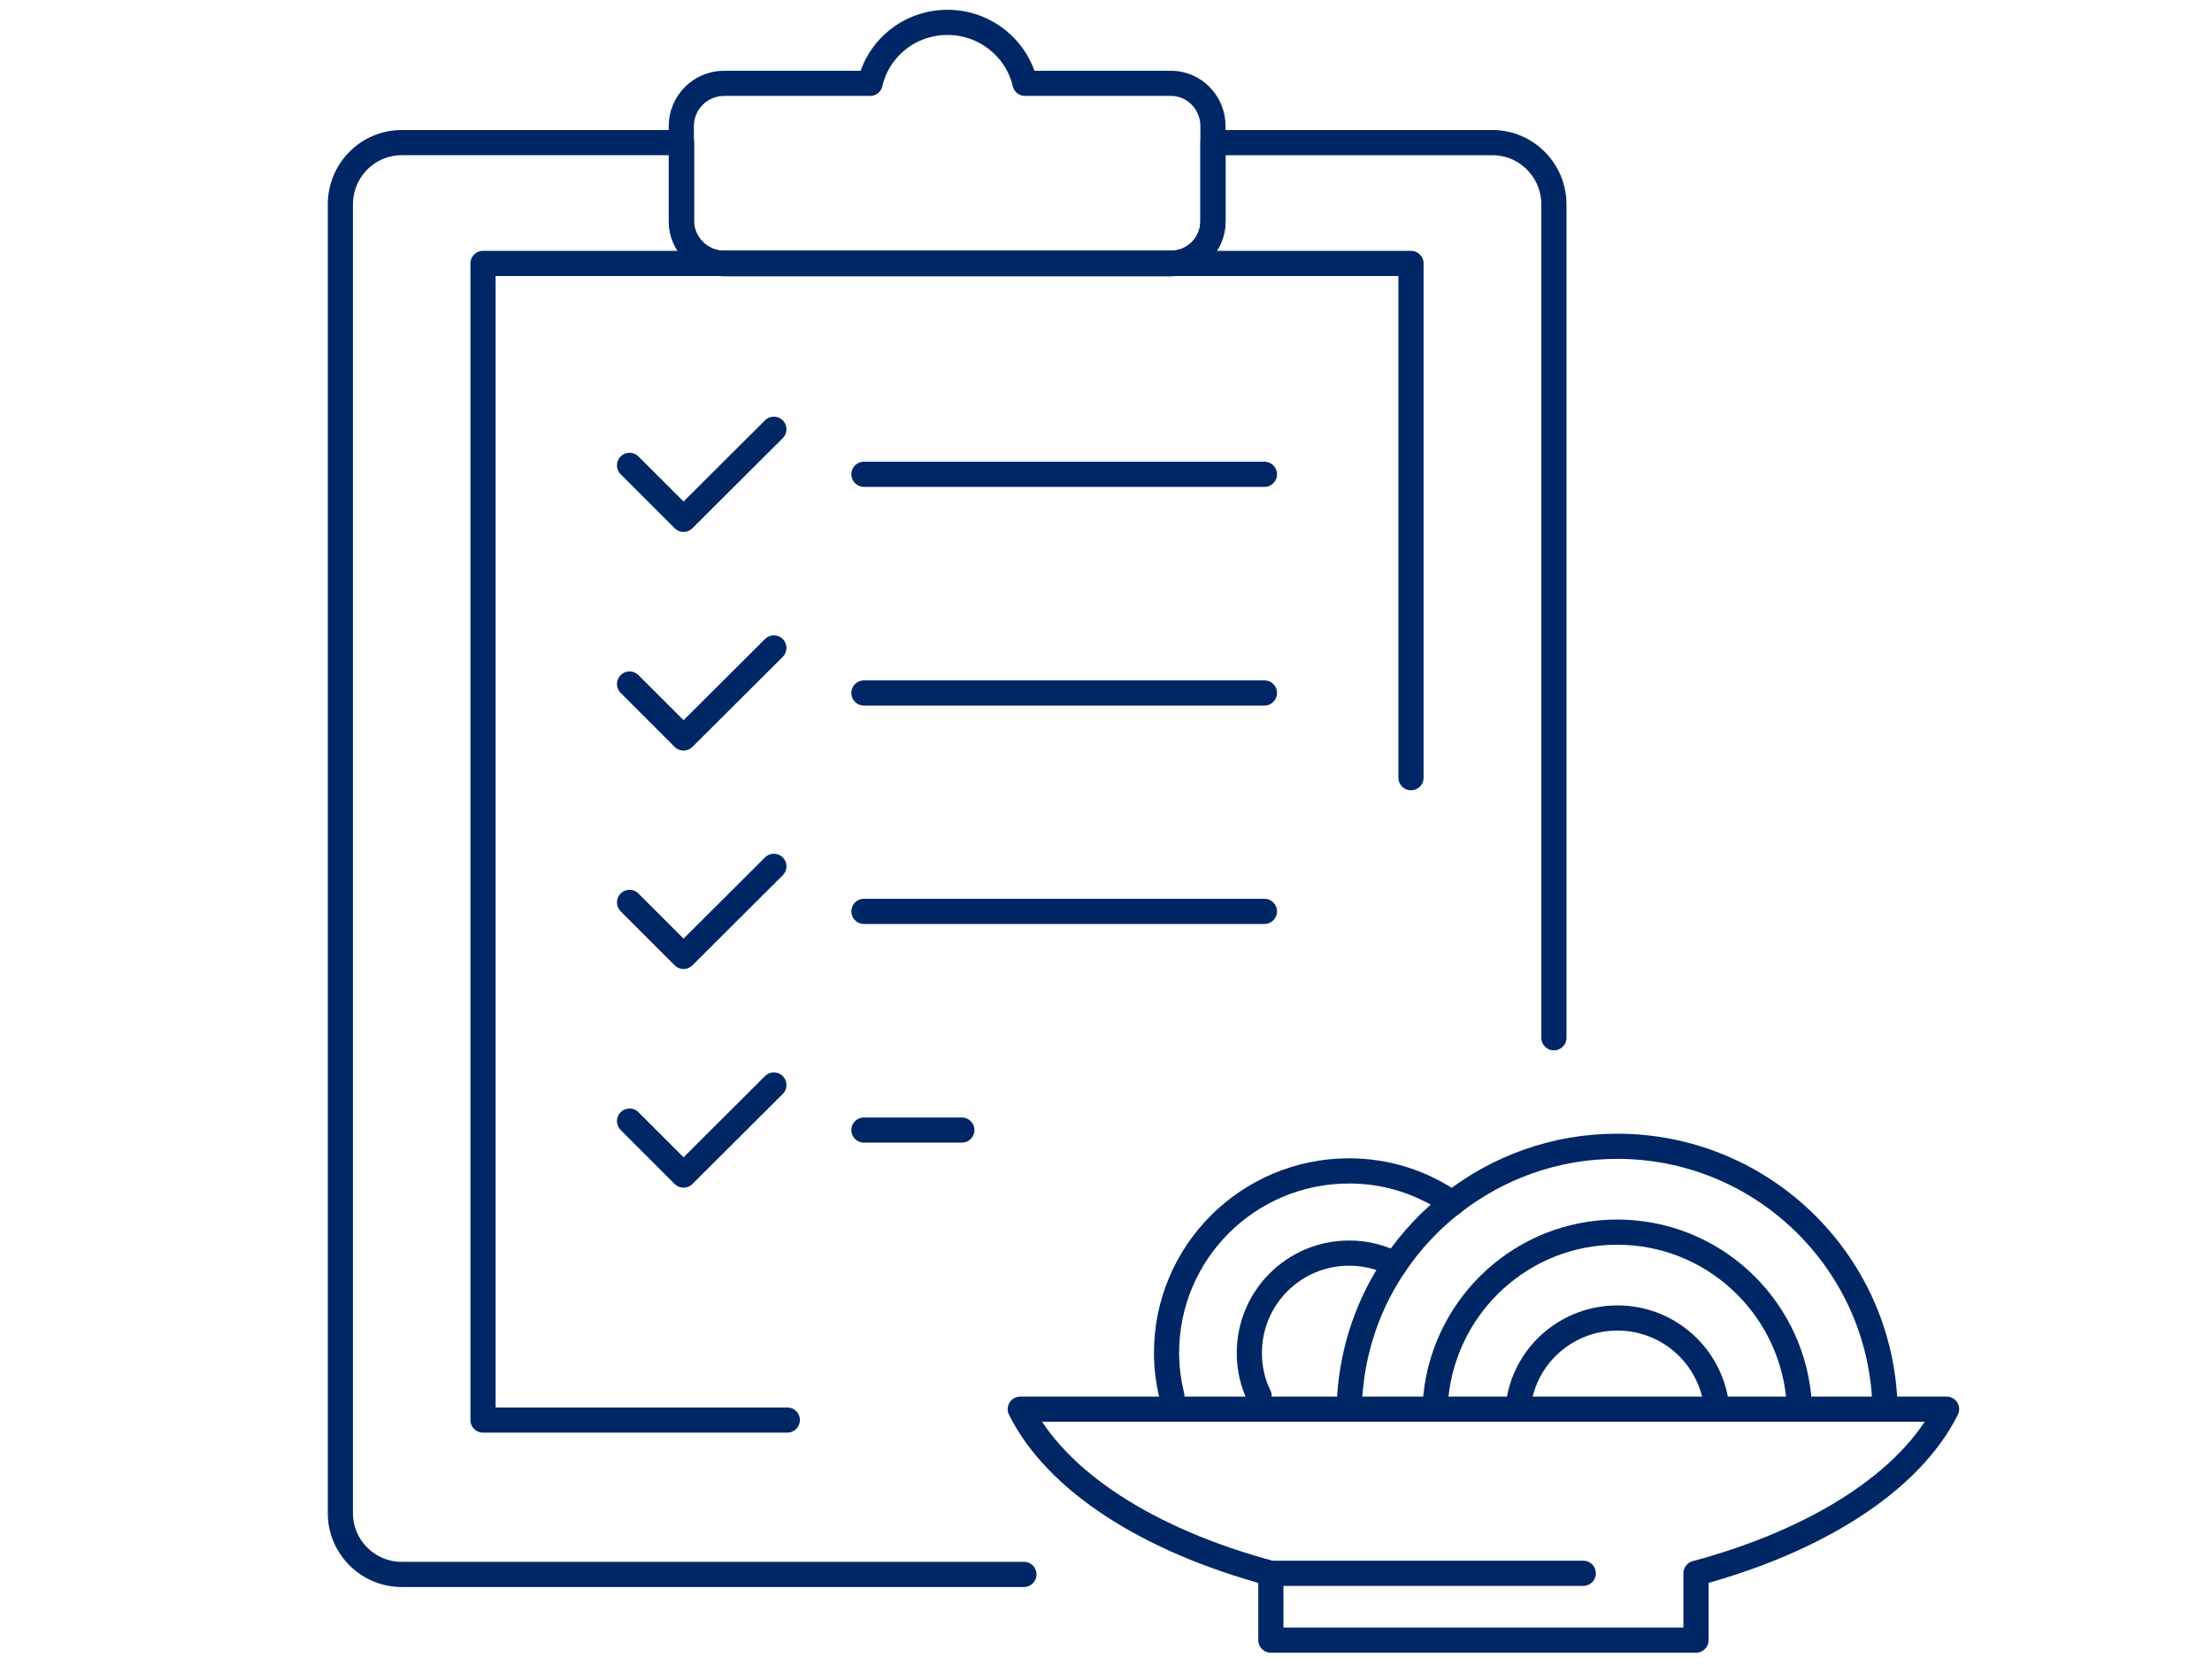
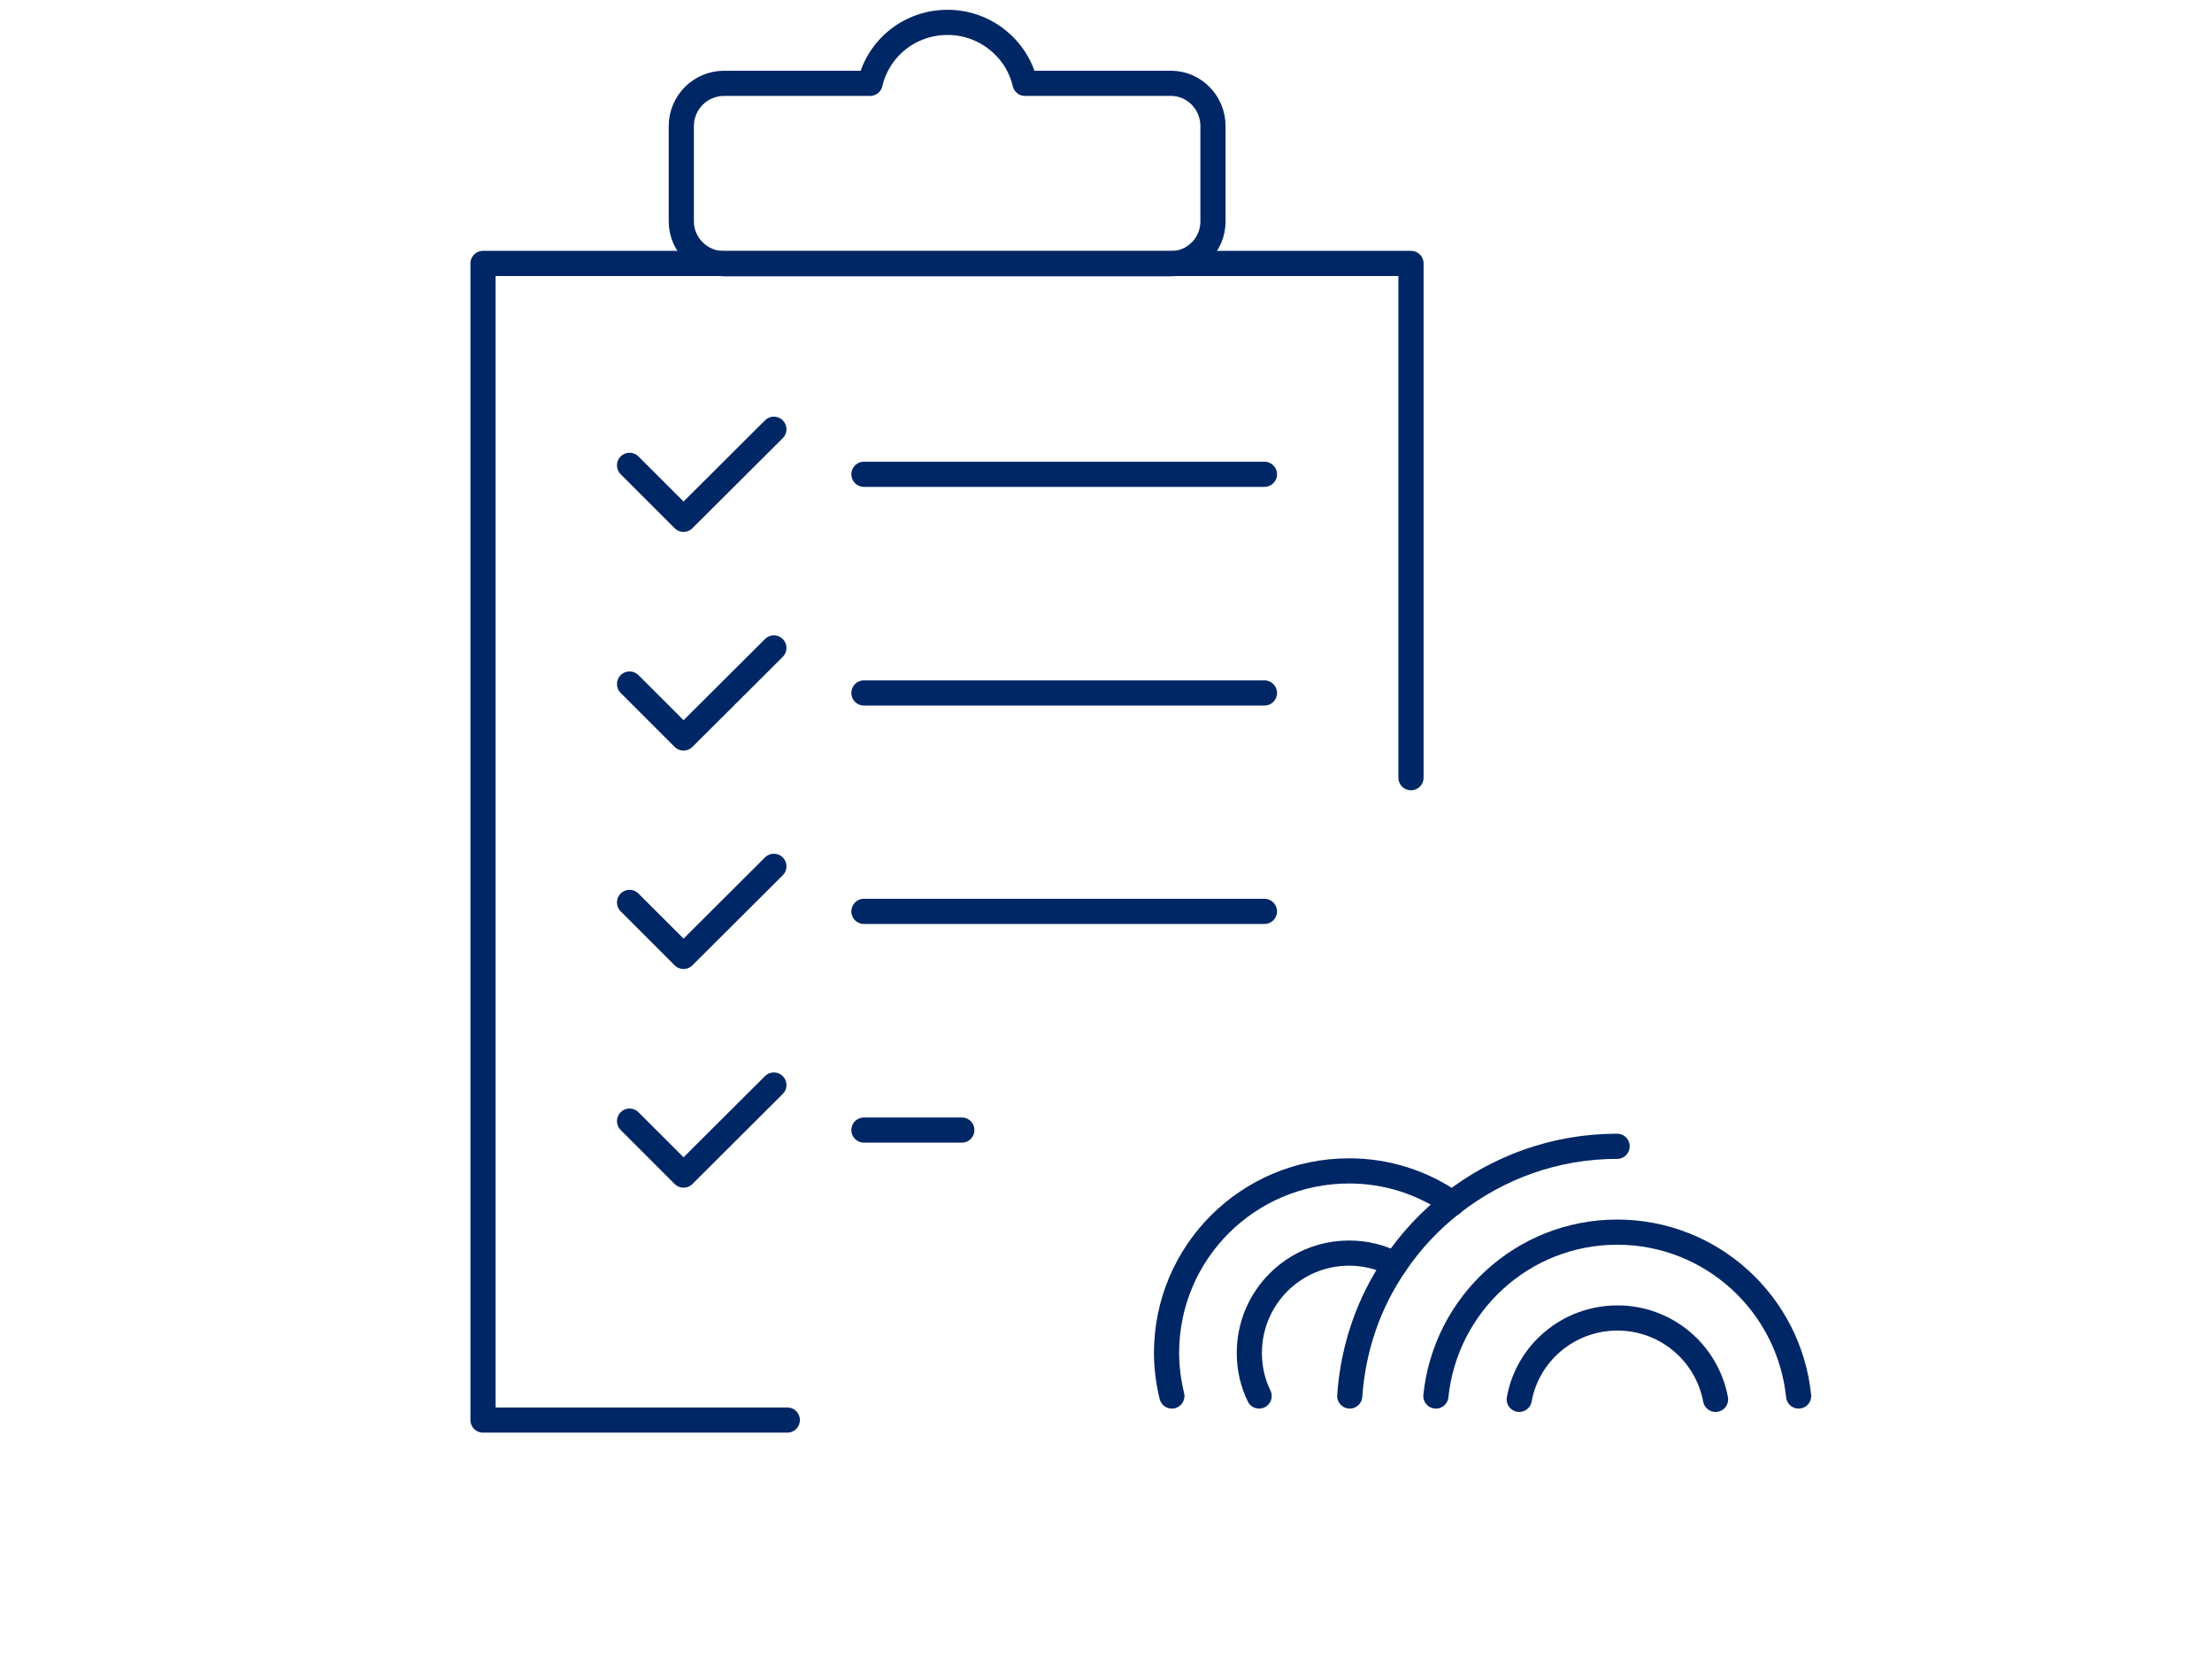
<svg xmlns="http://www.w3.org/2000/svg" version="1.1" id="Ebene_2_00000108292569666058338330000014517812819867175310_" x="0px" y="0px" viewBox="0 0 790.9 595.3" style="enable-background:new 0 0 790.9 595.3;" xml:space="preserve">
  <style type="text/css">
	.st0{fill:none;stroke:#002765;stroke-width:9;stroke-linecap:round;stroke-linejoin:round;stroke-miterlimit:10;}
</style>
  <g>
    <path class="st0" d="M433.7,45.1v34.1c0,8.3-6.7,15.1-15.1,15.1H258.9c-8.4,0-15.3-6.8-15.3-15.1V45.1c0-8.4,6.8-15.3,15.3-15.3   h52.2C314,17.3,325.2,8,338.8,8c13.4,0,24.8,9.3,27.7,21.8h52.2C427,29.8,433.7,36.7,433.7,45.1z" />
-     <path class="st0" d="M555.6,371.1v-298c0-12.2-9.9-22.1-21.9-22.1h-100v28c0,8.3-6.7,15.1-15,15.1H258.9c-8.3,0-15.2-6.8-15.2-15.1   v-28H143.6c-12.1,0-21.9,9.9-21.9,22.1v468c0,12.1,9.9,21.9,21.9,21.9h222.5" />
  </g>
  <polyline class="st0" points="504.5,278.1 504.5,94.2 172.7,94.2 172.7,507.8 281.5,507.8 " />
  <g>
    <polyline class="st0" points="225.1,166.4 244.4,185.7 276.7,153.5  " />
    <line class="st0" x1="308.9" y1="169.6" x2="452.1" y2="169.6" />
  </g>
  <g>
    <polyline class="st0" points="225.1,244.6 244.4,263.9 276.7,231.7  " />
    <line class="st0" x1="308.9" y1="247.8" x2="452.1" y2="247.8" />
  </g>
  <g>
    <polyline class="st0" points="225.1,322.7 244.4,342 276.7,309.8  " />
    <line class="st0" x1="308.9" y1="325.9" x2="452.1" y2="325.9" />
  </g>
  <polyline class="st0" points="225.1,400.9 244.4,420.2 276.7,388 " />
  <line class="st0" x1="308.9" y1="404.1" x2="343.9" y2="404.1" />
  <g>
-     <path class="st0" d="M696,503.9c-12.9,25.8-46.1,47-89.6,58.7v23.9h-152v-23.9c-43.6-11.7-76.7-32.8-89.6-58.7H696z" />
-   </g>
+     </g>
  <path class="st0" d="M543.2,500.4c3-16.6,17.6-29.1,35.1-29.1c17.5,0,32,12.5,35.1,29.1" />
  <path class="st0" d="M513.4,499.2c3.4-32.9,31.1-58.6,64.8-58.6c33.8,0,61.5,25.7,64.9,58.6" />
-   <path class="st0" d="M482.6,499.2c1.2-17.4,6.9-33.5,16.2-47.1c5.6-8.3,12.6-15.8,20.5-21.9c16.3-12.7,36.7-20.3,58.9-20.3  c50.8,0,92.3,39.5,95.6,89.3" />
+   <path class="st0" d="M482.6,499.2c1.2-17.4,6.9-33.5,16.2-47.1c5.6-8.3,12.6-15.8,20.5-21.9c16.3-12.7,36.7-20.3,58.9-20.3  " />
  <path class="st0" d="M450.2,499.2c-2.3-4.7-3.5-9.9-3.5-15.4c0-19.7,15.9-35.7,35.7-35.7c5.8,0,11.4,1.4,16.4,4" />
  <path class="st0" d="M419,499.2c-1.2-5-1.9-10.1-1.9-15.4c0-36,29.2-65.1,65.3-65.1c13.7,0,26.4,4.3,36.9,11.6" />
-   <line class="st0" x1="454.3" y1="562.6" x2="566.1" y2="562.6" />
</svg>